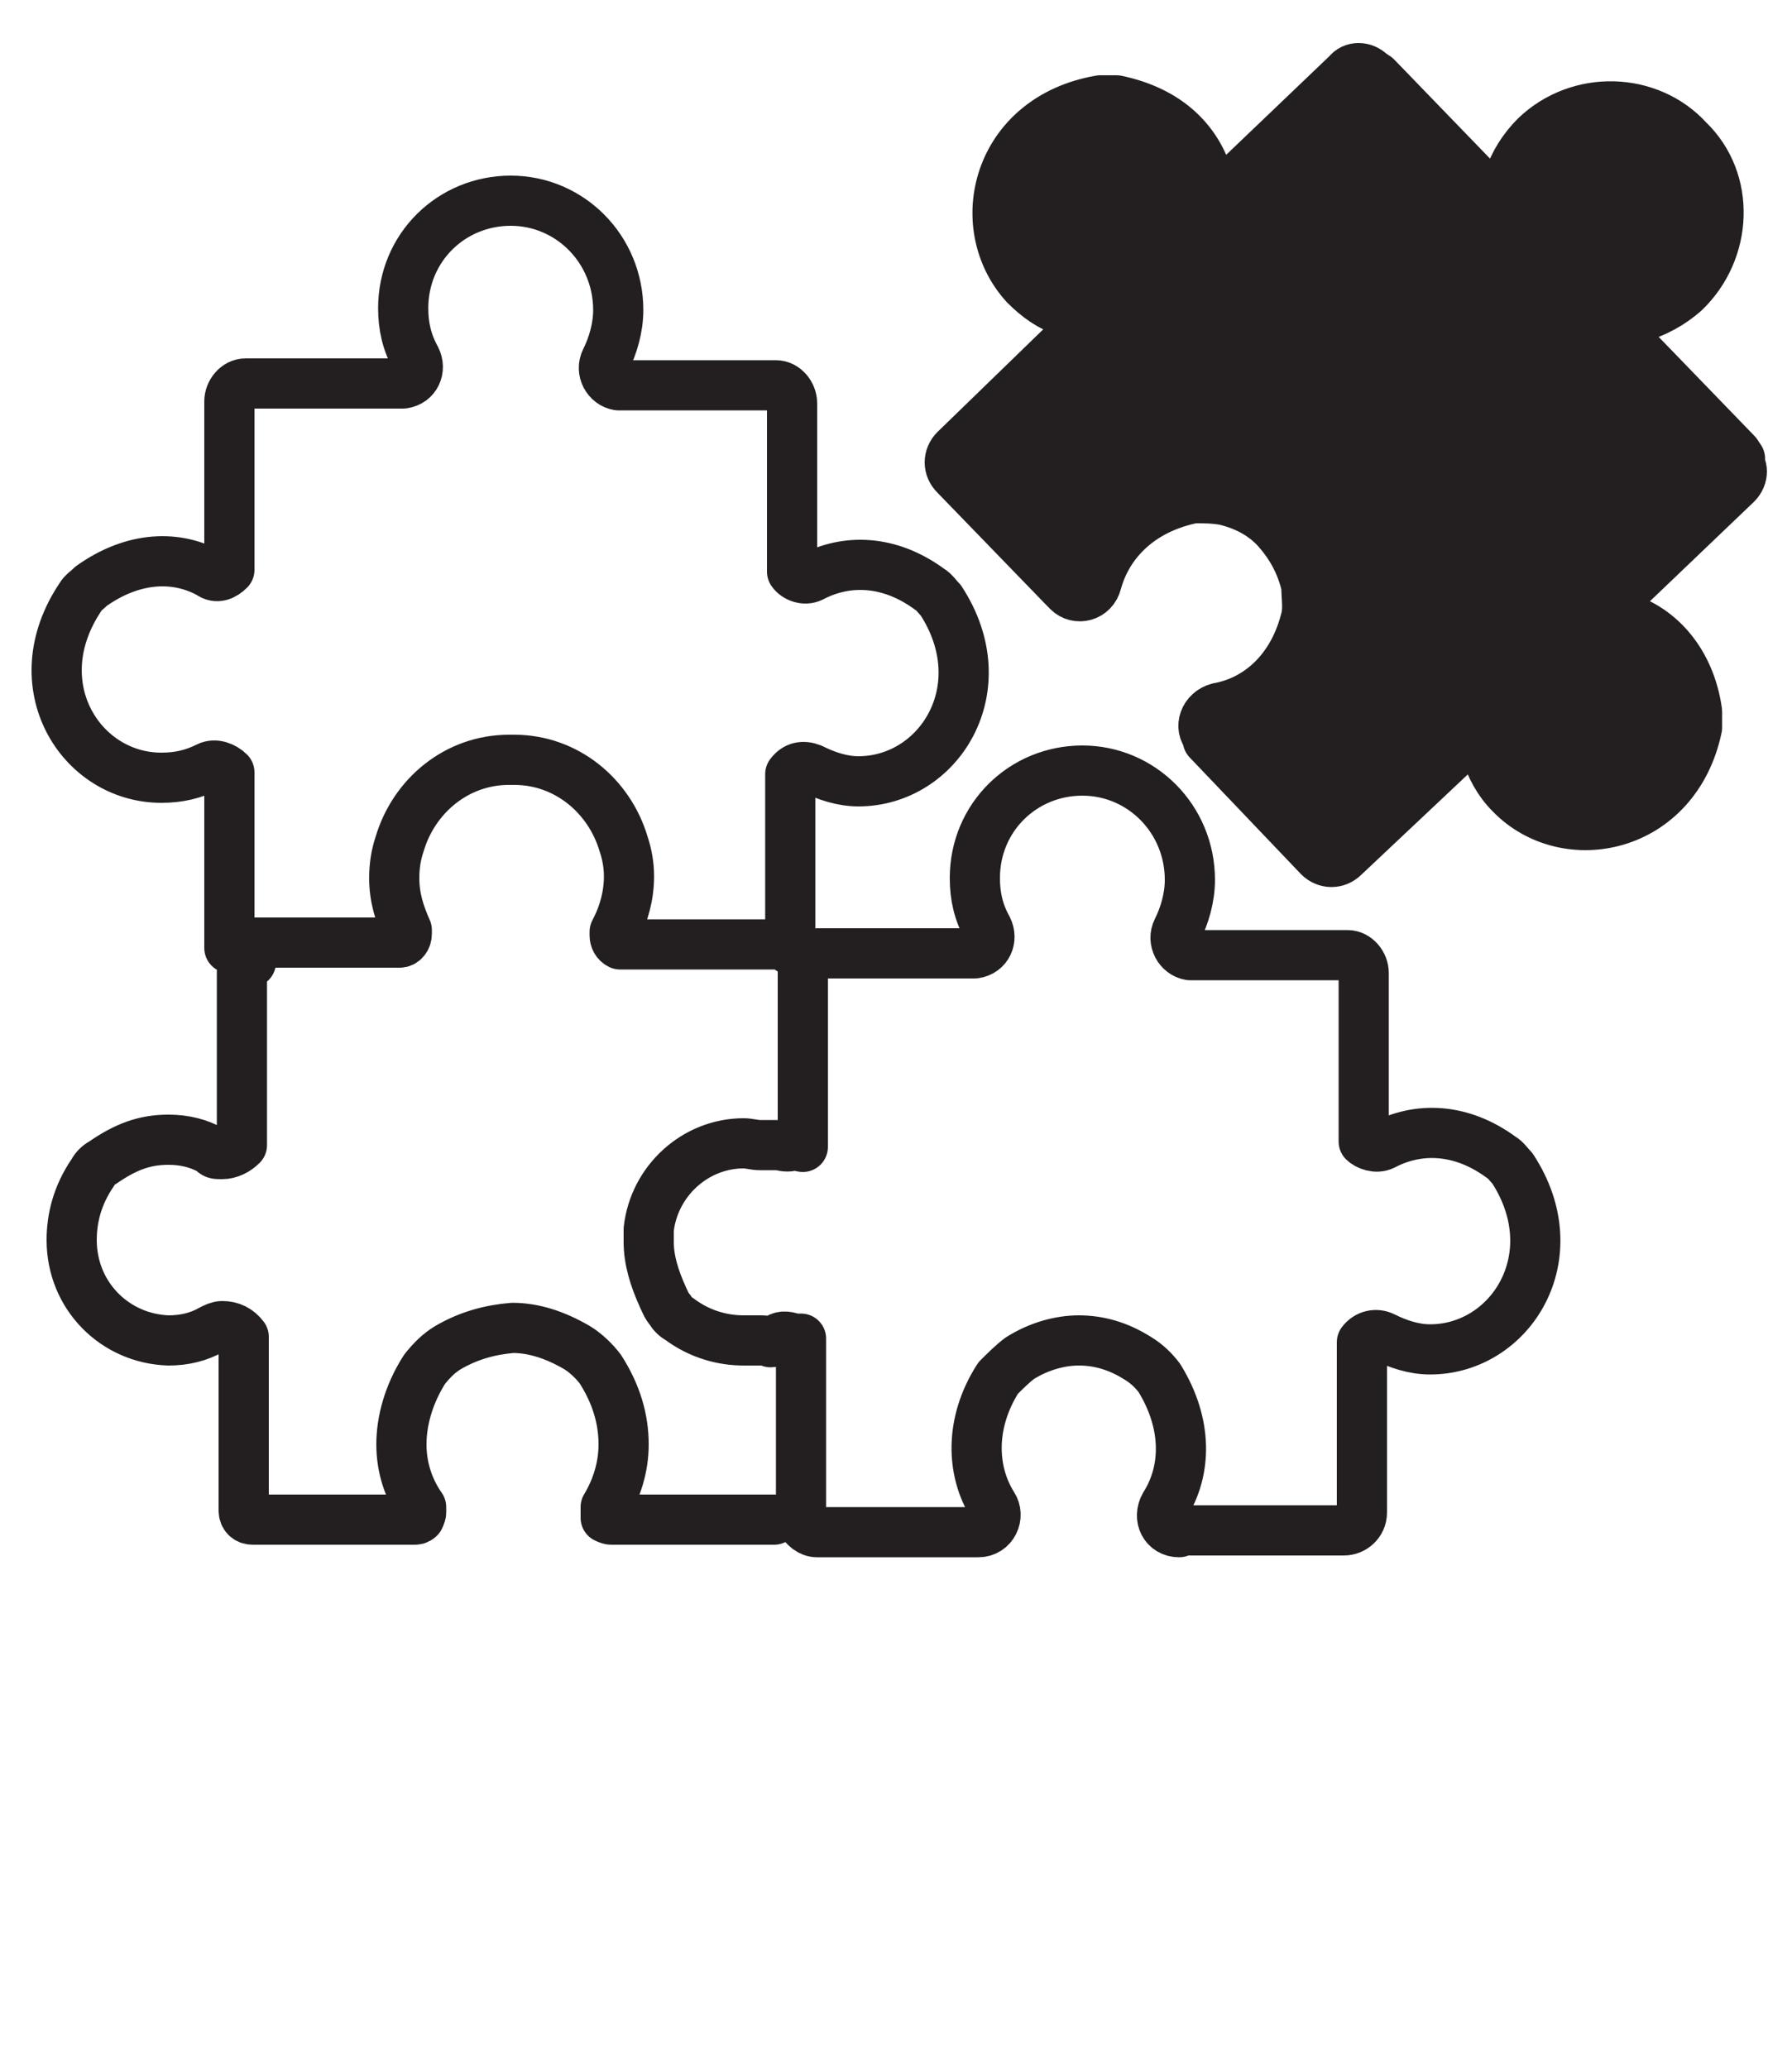
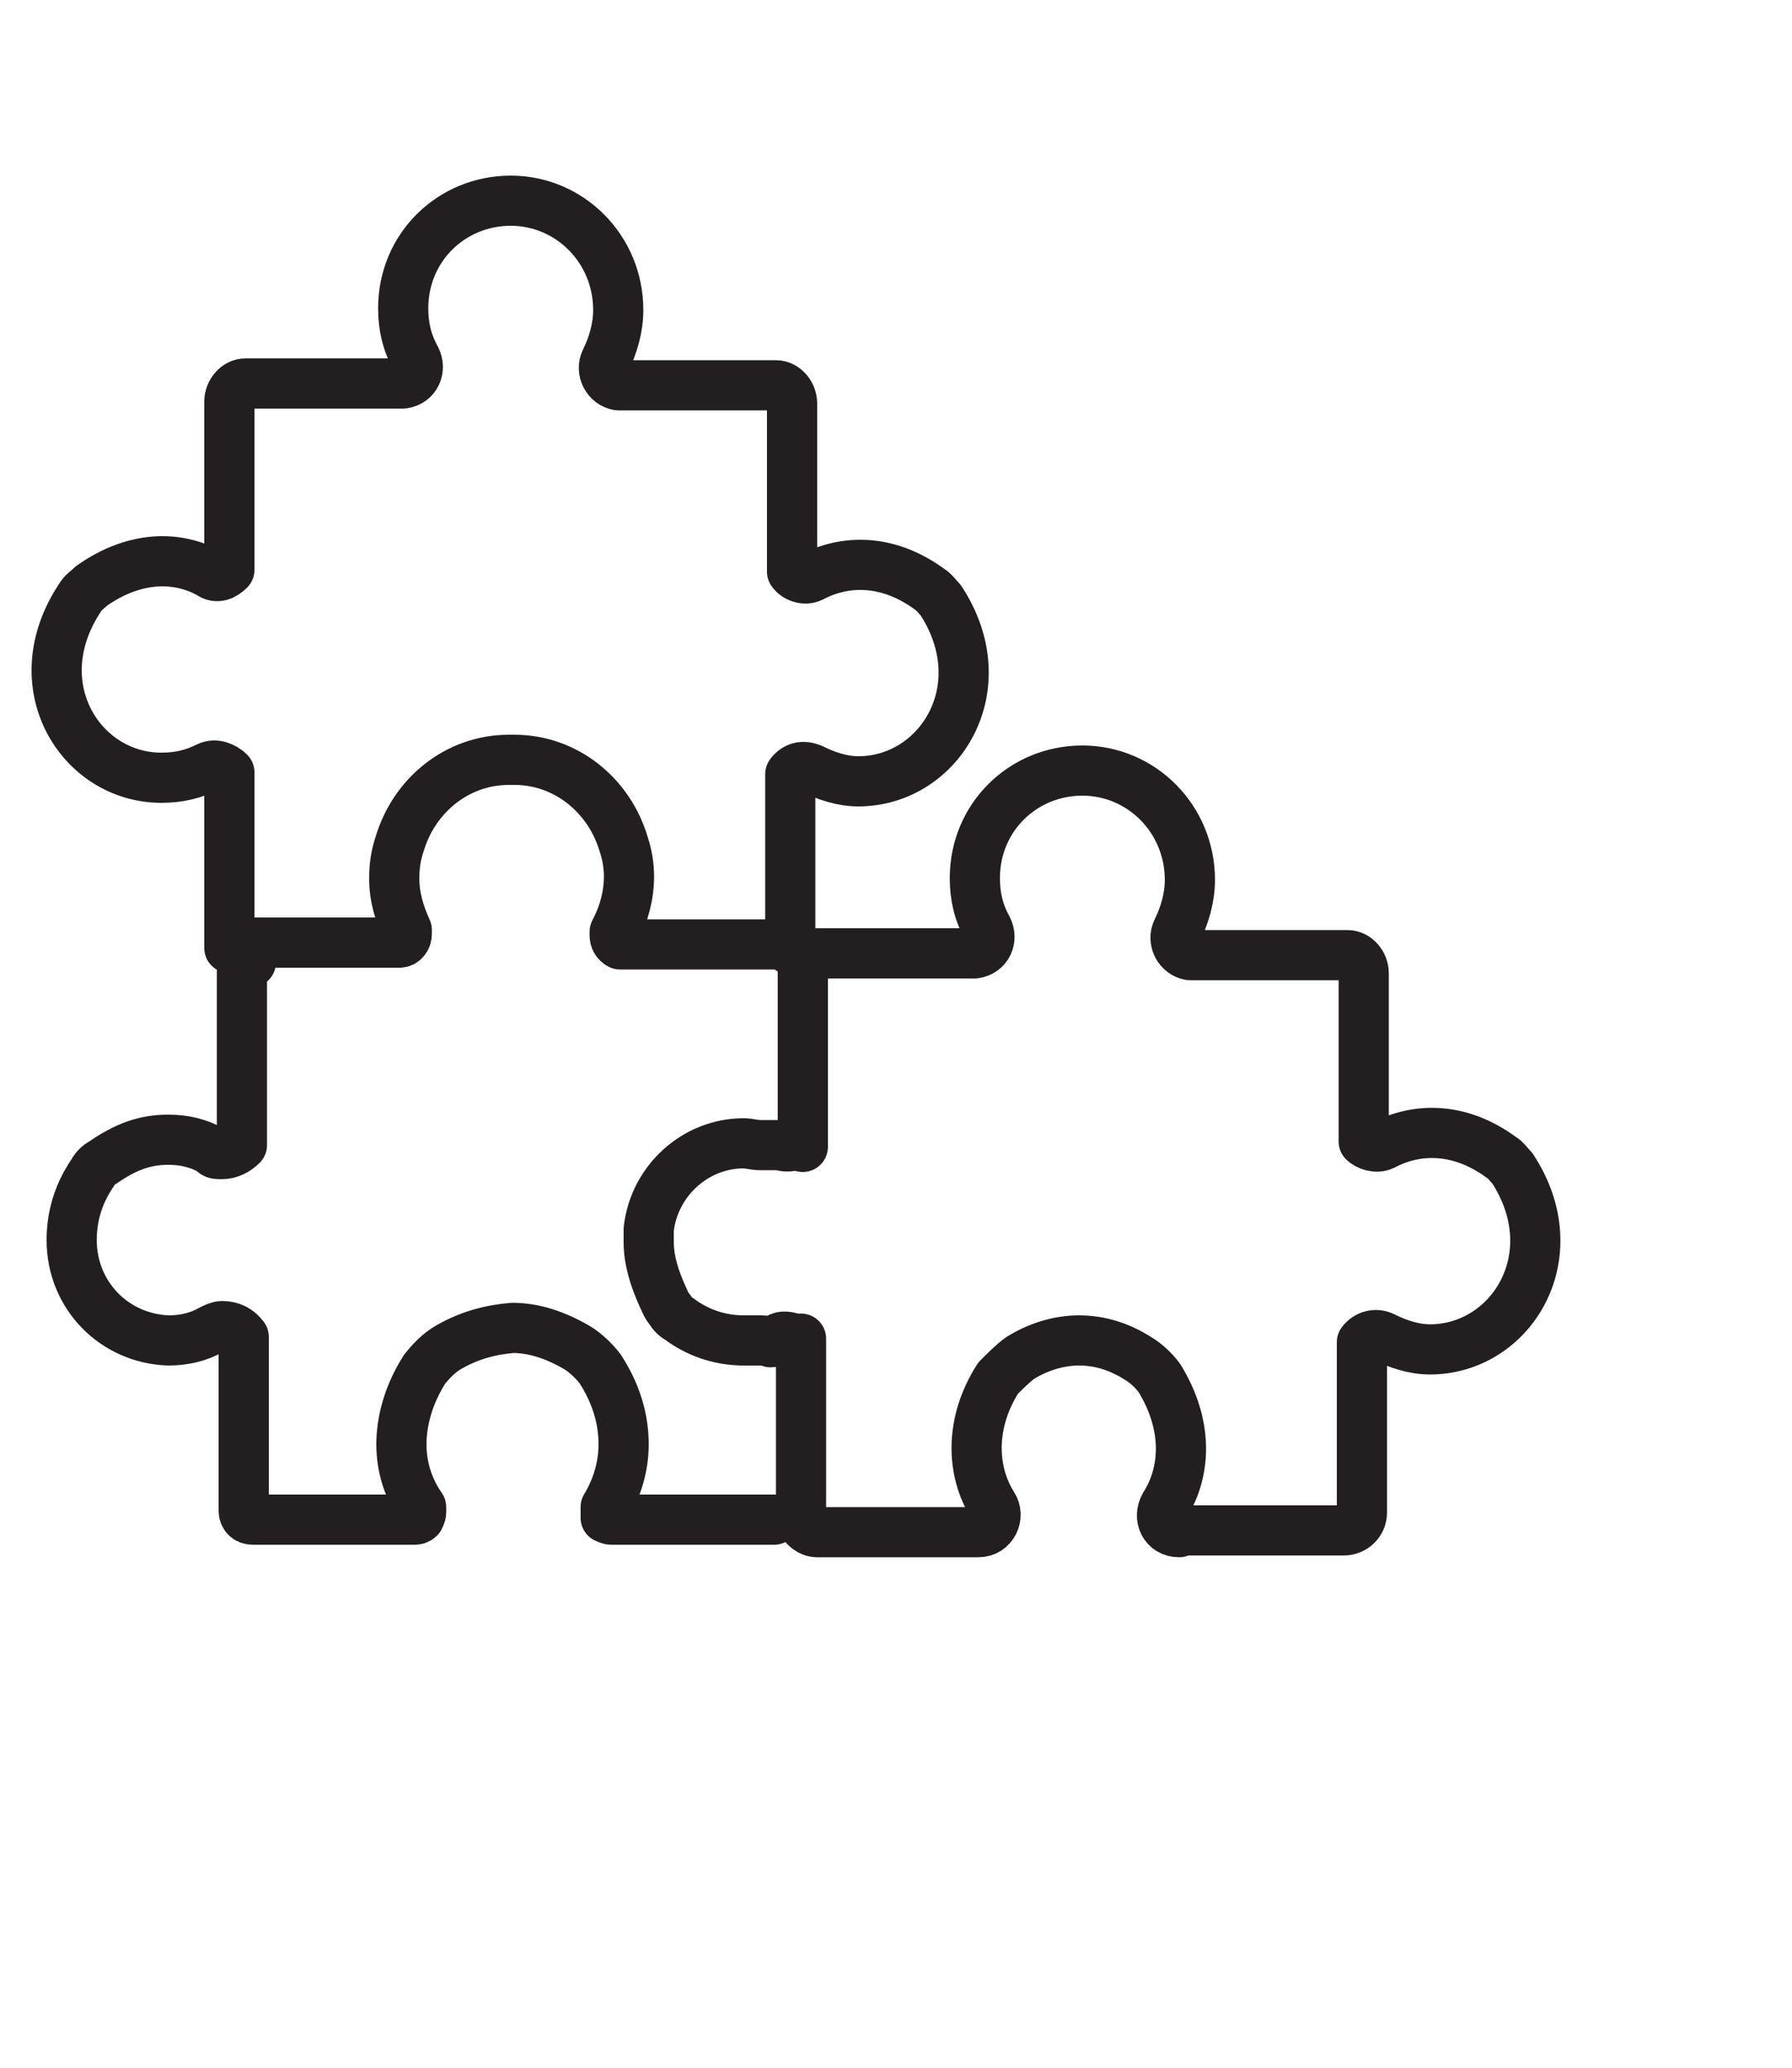
<svg xmlns="http://www.w3.org/2000/svg" viewBox="0 0 100 115.4">
-   <path d="m97.1 25.6-.2-.3-5.9-6.1c-.3-.5-.1-1.3.5-1.5.9-.3 1.7-.7 2.5-1.4 2.4-2.3 2.6-6.2.2-8.5-2.2-2.4-6.1-2.5-8.5-.2q-1.05 1.05-1.5 2.4c-.2.6-1 .8-1.5.4l-5.9-6.1-.3-.2c-.4-.4-1-.4-1.3 0l-6.8 6.5c-.4 0-.8-.2-1-.7-.6-2-2.2-3.7-5.1-4.3h-.9c-5.8 1-7.2 7-4.2 10.3.7.7 1.4 1.2 2.3 1.5.5.2.7.6.6 1.1l-6.8 6.6c-.4.4-.4 1 0 1.4l6.2 6.4h.1v.1c.5.5 1.4.3 1.6-.5.6-2.2 2.4-4.1 5.4-4.7.6 0 1.1 0 1.7.1 1.3.3 2.3.9 3 1.7s1.3 1.8 1.6 3.1c0 .6.1 1.1 0 1.7-.7 3-2.7 4.7-4.9 5.1-.8.2-1.1 1.1-.6 1.6h0v.2l6.2 6.5c.4.4 1 .4 1.4 0l6.9-6.5c.4 0 .9.2 1 .6.3.9.7 1.7 1.4 2.4 3.1 3.2 9.2 2 10.4-3.7v-.9c-.4-2.8-2.1-4.6-4-5.2-.4-.1-.7-.6-.6-1l6.8-6.5c.4-.4.4-1 0-1.3Z" style="fill:#231f20;stroke:#231f20;stroke-linecap:round;stroke-linejoin:round;stroke-width:2.8px" />
  <path d="M65.9 85.4H75c.5 0 1-.4 1-1v-9.5c.3-.4.8-.5 1.2-.3.8.4 1.7.7 2.6.7 4.5 0 7.8-5.2 4.6-10.1-.2-.2-.4-.5-.6-.6-2.3-1.7-4.7-1.7-6.6-.7-.4.2-.9 0-1.1-.2v-9.4c0-.5-.4-1-.9-1h-8.8c-.6-.1-1-.8-.7-1.4.4-.8.7-1.8.7-2.8 0-3.4-2.7-6.1-6-6.1s-6 2.6-6 6c0 1 .2 1.9.7 2.8.3.6 0 1.3-.7 1.4h-8.8c-.4 0-.7.2-.8.6V64l-.5-.1c-.2.1-.5.1-.8 0h-1.1 0s0 0 0 0c-.3 0-.6-.1-.9-.1-2.7 0-5 2.1-5.3 4.8v.7c0 1 .3 2 .8 3.1.1.2.2.5.4.7.1.2.3.4.5.5 1.2.9 2.5 1.2 3.6 1.2h.9s0 0 0 0c.2 0 .4 0 .6.1.2 0 .3-.1.4-.2.3-.2.6-.1.9 0h.4v10.2c.2.3.5.6.9.6h9c.8 0 1.2-.9.8-1.5-1.2-1.9-1.3-4.6.3-7.1.4-.4.8-.8 1.2-1.1 1.1-.7 2.3-1 3.3-1 1.1 0 2.2.3 3.3 1 .5.3.9.7 1.2 1.1 1.6 2.6 1.5 5.2.3 7.1-.4.7 0 1.5.8 1.5ZM34.3 52q0 0 0 0v.2c0 .2.1.4.3.5h8.7c.3 0 .6.1.8.3v-9.8q.45-.6 1.2-.3c.8.4 1.7.7 2.6.7 4.5 0 7.8-5.2 4.6-10.1-.2-.2-.4-.5-.6-.6-2.3-1.7-4.7-1.7-6.6-.7-.4.2-.9 0-1.1-.3v-9.4c0-.5-.4-1-.9-1h-8.8c-.6-.1-1-.8-.7-1.4.4-.8.7-1.8.7-2.8 0-3.4-2.7-6.1-6-6.1s-6 2.6-6 6c0 1 .2 1.9.7 2.8.3.6 0 1.3-.7 1.4h-8.8c-.5 0-.9.5-.9 1v9.4c-.3.3-.7.5-1.1.2-1.8-1-4.2-1-6.6.7-.2.2-.5.4-.6.6-3.3 4.9 0 10.1 4.5 10.1 1 0 1.8-.2 2.6-.6.4-.2.9 0 1.2.3v9.8c.2-.2.5-.3.8-.3h8.7c.2 0 .4-.2.4-.5v-.2s0 0 0 0h0s0 0 0 0c-.4-.9-.7-1.8-.7-2.9h0c0-.7.1-1.3.3-1.9.8-2.7 3.2-4.7 6.1-4.7h.3c2.9 0 5.3 2 6.1 4.7q.3.9.3 1.8h0c0 1.1-.3 2.1-.7 2.9ZM14 53.7s0 0 0 0c-.2 0-.5.2-.5.5v9.7c-.3.3-.7.5-1.1.5s-.4 0-.6-.2q-1.05-.6-2.4-.6c-1.35 0-2.4.4-3.7 1.3-.2.1-.4.3-.5.5C4.3 66.7 4 68 4 69.2c0 3.1 2.4 5.5 5.4 5.6h0q1.35 0 2.4-.6c.2-.1.4-.2.6-.2q.75 0 1.2.6h0v9.7c0 .3.2.5.5.5h9c.1 0 .2 0 .3-.1 0 0 .1-.2.1-.3v-.3c-.7-1-1.1-2.2-1.1-3.5s.4-2.8 1.3-4.2h0s0 0 0 0c.4-.5.8-.9 1.3-1.2h0s0 0 0 0c1.2-.7 2.4-1 3.6-1.1h0c1.2 0 2.4.4 3.6 1.1h0s0 0 0 0c.5.3 1 .8 1.3 1.2h0s0 0 0 0c.9 1.4 1.3 2.8 1.3 4.2 0 1.3-.4 2.5-1 3.5v.6s.2.1.3.1h9.1" style="stroke:#231f20;stroke-linecap:round;stroke-linejoin:round;stroke-width:2.8px;fill:none" />
</svg>